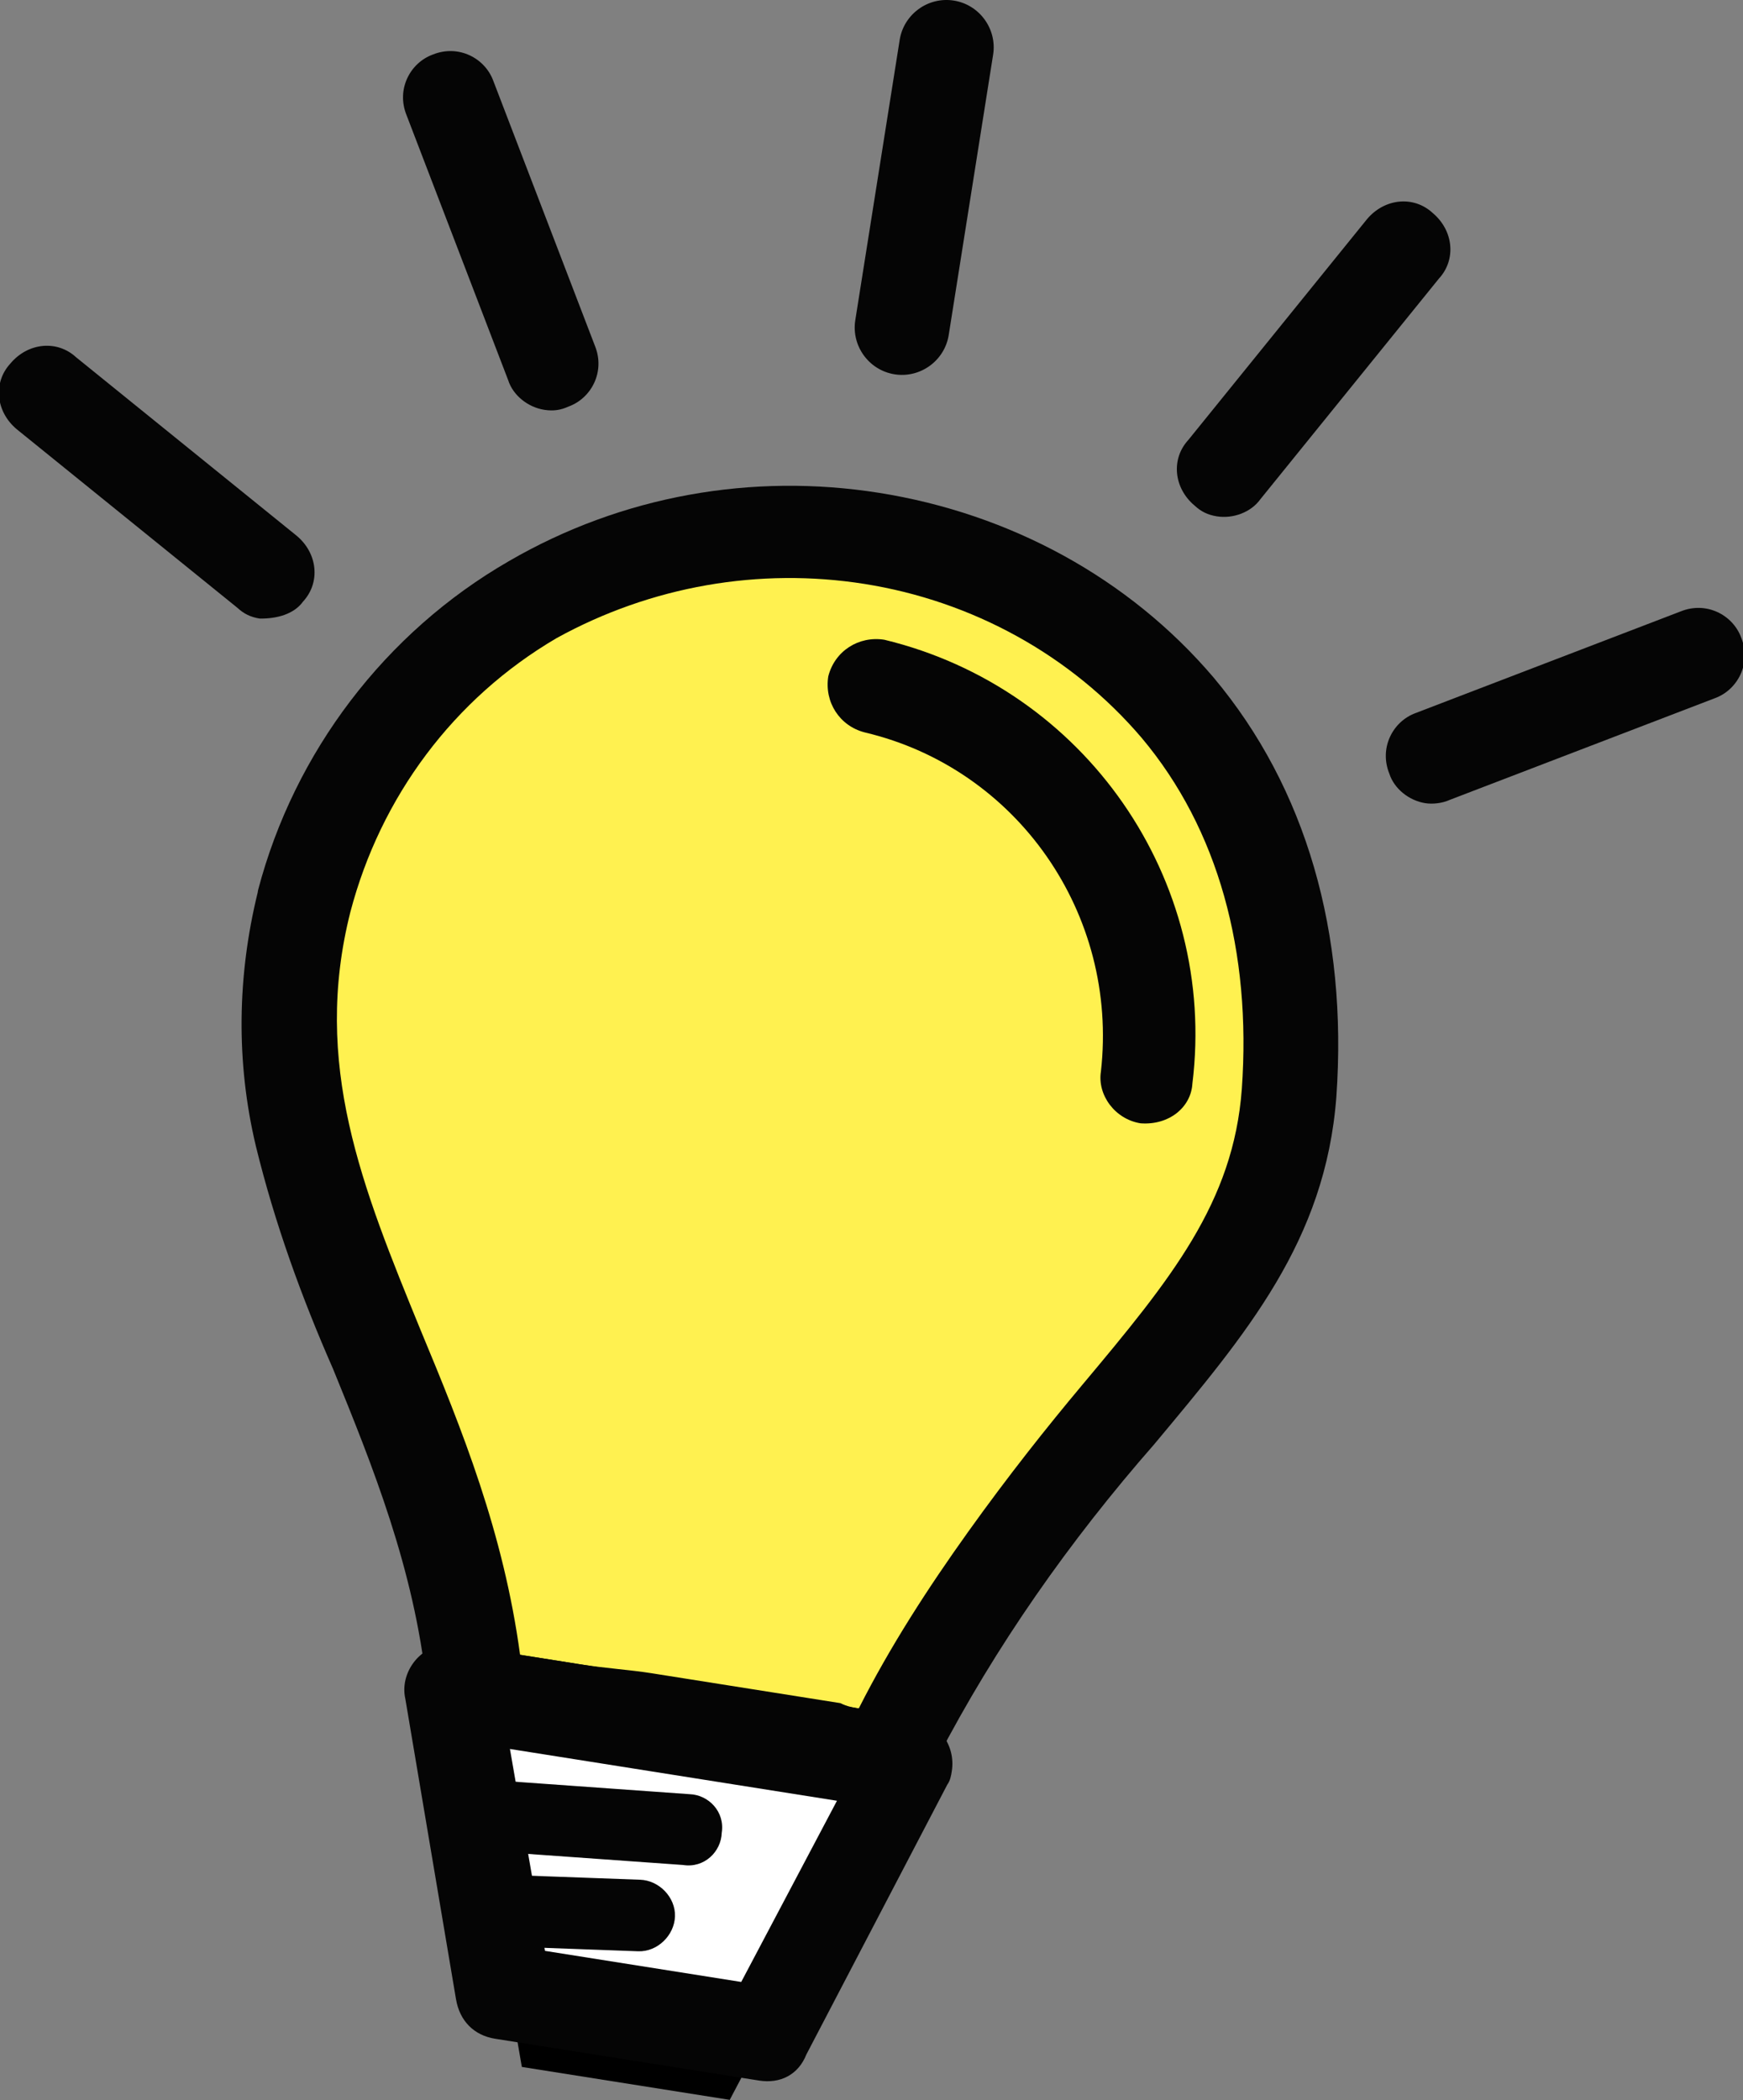
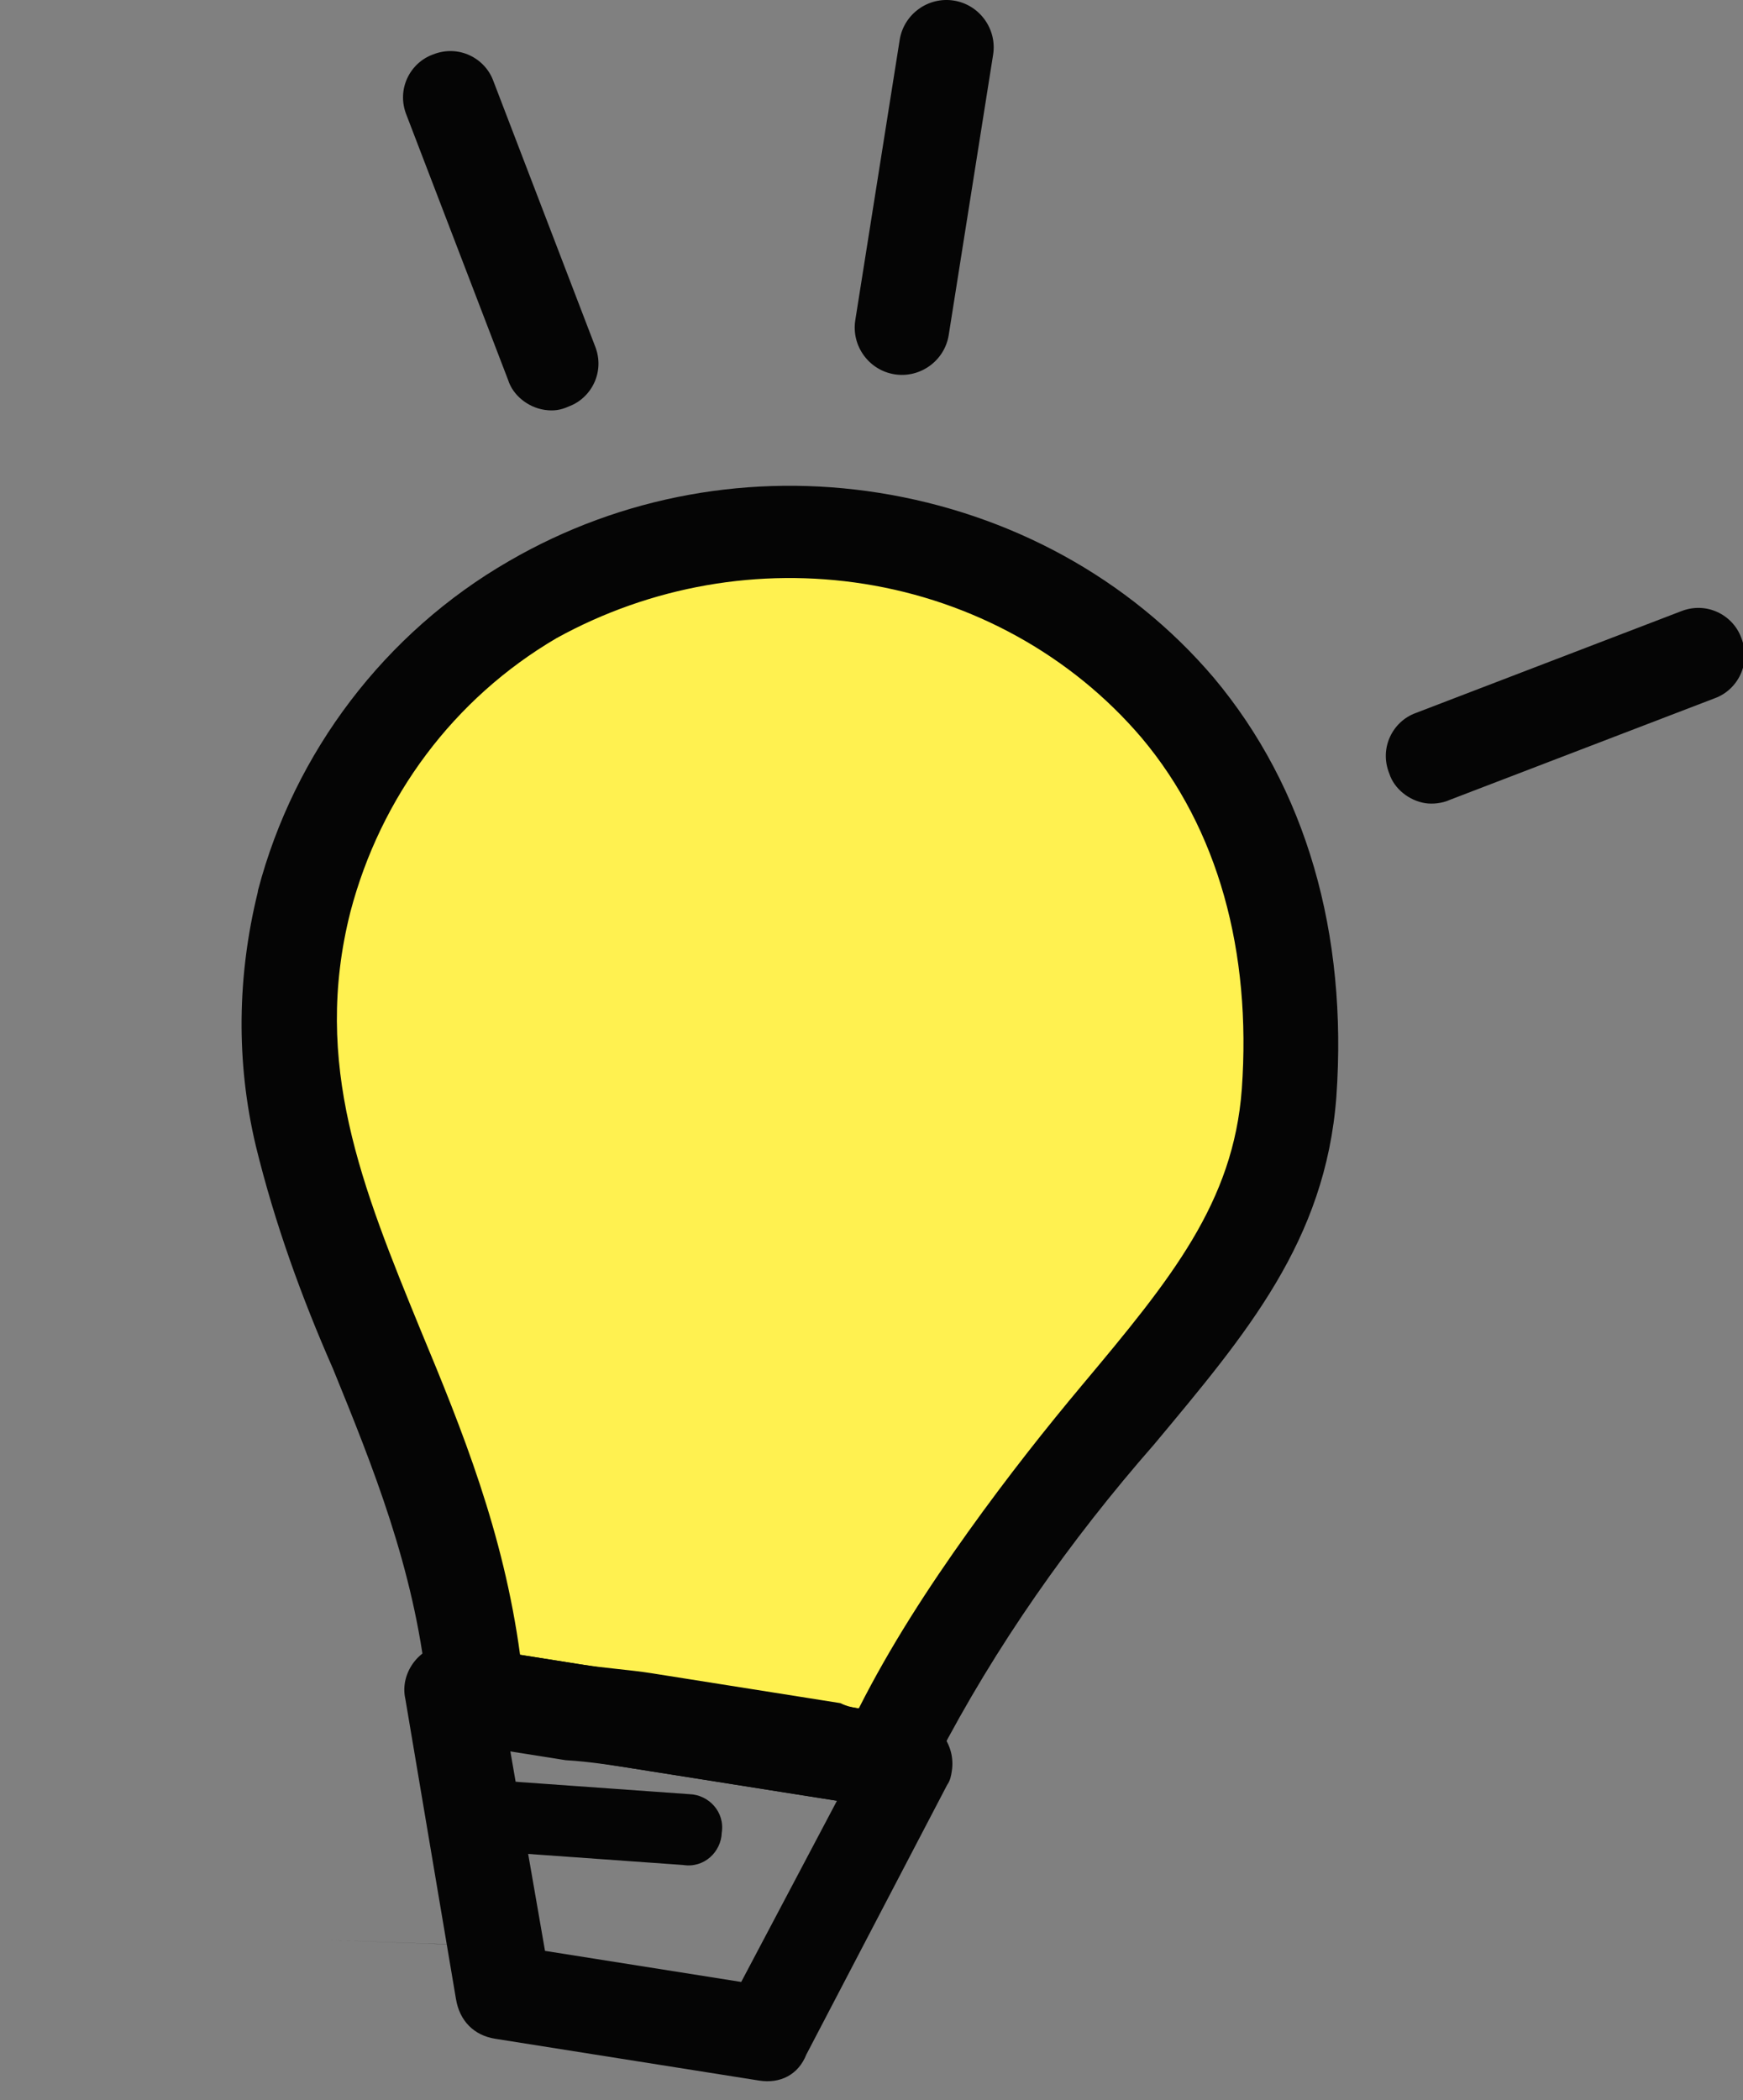
<svg xmlns="http://www.w3.org/2000/svg" version="1.1" id="レイヤー_1" x="0px" y="0px" viewBox="0 0 73.7 88.8" style="enable-background:new 0 0 73.7 88.8;" xml:space="preserve">
  <rect x="0" y="0" width="73.7" height="88.8" fill="#808080" stroke="none" />
  <style type="text/css">
	.st0{fill:#FFF150;}
	.st1{fill:#050505;}
	.st2{fill:#FFFFFF;}
</style>
  <g id="グループ_272" transform="translate(-200.549 -33.867) rotate(9)">
    <g id="グループ_70" transform="translate(998.943 154.445)">
      <g id="グループ_69" transform="translate(0 0)">
-         <path id="パス_71" d="M-751.2-69.5l-8.9,0l-3.3-9.7l15.5,0L-751.2-69.5z" />
        <path id="パス_72" class="st0" d="M-734.4-115.2c-2.2-27.1-39.2-26.8-42.5-1.5c-1.1,12.6,9.2,19.1,12.4,31.8     c-0.8,0.5,6.4,0,8.5,0.1c0.7,0,0.2,0,1.6,0c3.8-0.1,8.2,0.3,7.7-0.5C-741.9-100.3-733.6-105.5-734.4-115.2z" />
        <path id="パス_72_-_アウトライン" class="st1" d="M-755.6-137.6L-755.6-137.6c5.6,0,11,1.9,15.2,5.5     c4.6,4,7.3,9.8,7.9,16.7c0.5,6.1-2.2,10.5-5.3,15.7c-2.9,4.6-5.3,9.5-7,14.6c0,0.4-0.1,0.7-0.3,1c-0.5,0.8-1.4,1.3-2.3,1.3     c-0.6,0.1-1.3,0.1-1.9,0.1c-0.6,0-1.2,0-1.8,0c-0.7,0-1.4,0-2.1,0c-0.5,0-0.9,0-1.3,0h-0.1c-0.2,0-0.4,0-0.6,0     c-0.3,0-0.4,0-0.4,0s-0.1,0-0.2,0s-0.2,0-0.4,0h-0.1c-0.2,0-0.6,0-1.1,0c-0.8,0-1.9,0-2.9,0.1c-1,0-2,0-2.8,0c-0.5,0-0.9,0-1.2,0     c-0.2,0-0.4,0-0.6-0.1c-0.8-0.2-1.4-0.7-1.6-1.5c0-0.2-0.1-0.4-0.1-0.6c-1.3-4.8-3.7-8.8-6-12.6c-1.8-2.8-3.4-5.7-4.7-8.8     c-1.4-3.4-1.9-7-1.6-10.6c0,0,0-0.1,0-0.1c0.6-6,3.6-11.6,8.3-15.4C-766.3-135.8-761-137.6-755.6-137.6z M-748.4-86.7     c0.9-2.8,2.1-5.5,3.4-8.1c1.3-2.6,2.6-4.9,3.8-6.9c3-5,5.1-8.6,4.7-13.4c-0.5-5.8-2.7-10.7-6.5-14c-3.5-3-8-4.6-12.6-4.6l0,0     c-4.5,0-8.9,1.5-12.5,4.3c-3.9,3.2-6.3,7.8-6.8,12.8c-0.6,6.6,2.3,11.4,5.7,17c2.4,3.9,4.8,7.9,6.3,12.9c0.7,0,1.7,0,2.6,0     c1,0,2.1-0.1,3-0.1c0.6,0,1,0,1.4,0c0.1,0,0.2,0,0.2,0h0.1c0.1,0,0.3,0,0.6,0c0.2,0,0.4,0,0.6,0c0.4,0,0.8,0,1.3,0     c0.7,0,1.5,0,2.2,0c0.6,0,1.2,0,1.7,0C-748.9-86.7-748.6-86.7-748.4-86.7L-748.4-86.7z" />
-         <path id="パス_73" class="st1" d="M-740.5-113c-1.1,0-2-0.9-2-1.9c-0.3-6.7-5.5-12.1-12.1-12.6c-1.1-0.1-1.9-1-1.9-2.1     c0.1-1.1,1-1.9,2.1-1.9c8.7,0.7,15.5,7.8,15.8,16.5C-738.5-114-739.3-113.1-740.5-113L-740.5-113L-740.5-113z" />
-         <path id="パス_74" class="st2" d="M-750.1-72.5l-11.3,0l-4.1-12.2l19.5,0L-750.1-72.5z" />
        <path id="パス_74_-_アウトライン" class="st1" d="M-750.1-70.5l-11.3,0c-0.9,0-1.6-0.5-1.9-1.4l-4.1-12.2     c-0.4-1,0.2-2.2,1.2-2.5c0.2-0.1,0.4-0.1,0.6-0.1l19.5,0c1.1,0,2,0.9,2,2c0,0.2,0,0.4-0.1,0.6l-4.1,12.2     C-748.5-71-749.2-70.5-750.1-70.5z M-759.9-74.5h8.4l2.8-8.2l-14,0L-759.9-74.5z" />
        <path id="線_30" class="st1" d="M-764.1-78.2c-0.8,0-1.4-0.6-1.5-1.4c-0.1-0.8,0.5-1.6,1.4-1.6c0,0,0,0,0,0l9.3-0.8     c0.8-0.1,1.6,0.5,1.6,1.4c0,0,0,0,0,0c0.1,0.8-0.5,1.6-1.4,1.6c0,0,0,0,0,0l-9.3,0.8C-764-78.2-764.1-78.2-764.1-78.2z" />
-         <path id="線_31" class="st1" d="M-762.8-74.3c-0.8,0-1.4-0.6-1.5-1.3c-0.1-0.8,0.5-1.6,1.3-1.7c0,0,0,0,0,0l6.6-0.8     c0.8-0.1,1.6,0.5,1.7,1.3c0,0,0,0,0,0c0.1,0.8-0.5,1.6-1.3,1.7l-6.6,0.8C-762.6-74.3-762.7-74.3-762.8-74.3z" />
+         <path id="線_31" class="st1" d="M-762.8-74.3c-0.8,0-1.4-0.6-1.5-1.3c-0.1-0.8,0.5-1.6,1.3-1.7c0,0,0,0,0,0c0.8-0.1,1.6,0.5,1.7,1.3c0,0,0,0,0,0c0.1,0.8-0.5,1.6-1.3,1.7l-6.6,0.8C-762.6-74.3-762.7-74.3-762.8-74.3z" />
      </g>
    </g>
    <g id="グループ_71" transform="translate(984.915 133.392)">
      <path id="線_32" class="st1" d="M-741.7-121.6c-1.1,0-2-0.9-2-2v-12c0-1.1,0.9-2,2-2s2,0.9,2,2v12    C-739.7-122.5-740.6-121.6-741.7-121.6z" />
      <path id="線_33" class="st1" d="M-756.1-117.8c-0.7,0-1.4-0.4-1.7-1l-6-10.4c-0.6-1-0.2-2.2,0.7-2.7c1-0.6,2.2-0.2,2.7,0.7    l6,10.4c0.6,1,0.2,2.2-0.7,2.7C-755.4-117.9-755.7-117.8-756.1-117.8z" />
-       <path id="線_34" class="st1" d="M-766.6-107.2c-0.4,0-0.7-0.1-1-0.3l-10.4-6c-1-0.6-1.3-1.8-0.7-2.7c0.6-1,1.8-1.3,2.7-0.7    l10.4,6c1,0.6,1.3,1.8,0.7,2.7C-765.2-107.6-765.9-107.3-766.6-107.2L-766.6-107.2z" />
      <path id="線_35-3" class="st1" d="M-716.7-107.2c-0.7,0-1.4-0.4-1.7-1c-0.6-1-0.2-2.2,0.7-2.7c0,0,0,0,0,0l10.4-6    c1-0.6,2.2-0.2,2.7,0.7c0.6,1,0.2,2.2-0.7,2.7l-10.4,6C-716-107.3-716.4-107.2-716.7-107.2z" />
-       <path id="線_36-3" class="st1" d="M-727.3-117.8c-0.4,0-0.7-0.1-1-0.3c-1-0.6-1.3-1.8-0.7-2.7l6-10.4c0.6-1,1.8-1.3,2.7-0.7    c1,0.6,1.3,1.8,0.7,2.7l-6,10.4C-725.9-118.2-726.6-117.8-727.3-117.8z" />
    </g>
  </g>
</svg>